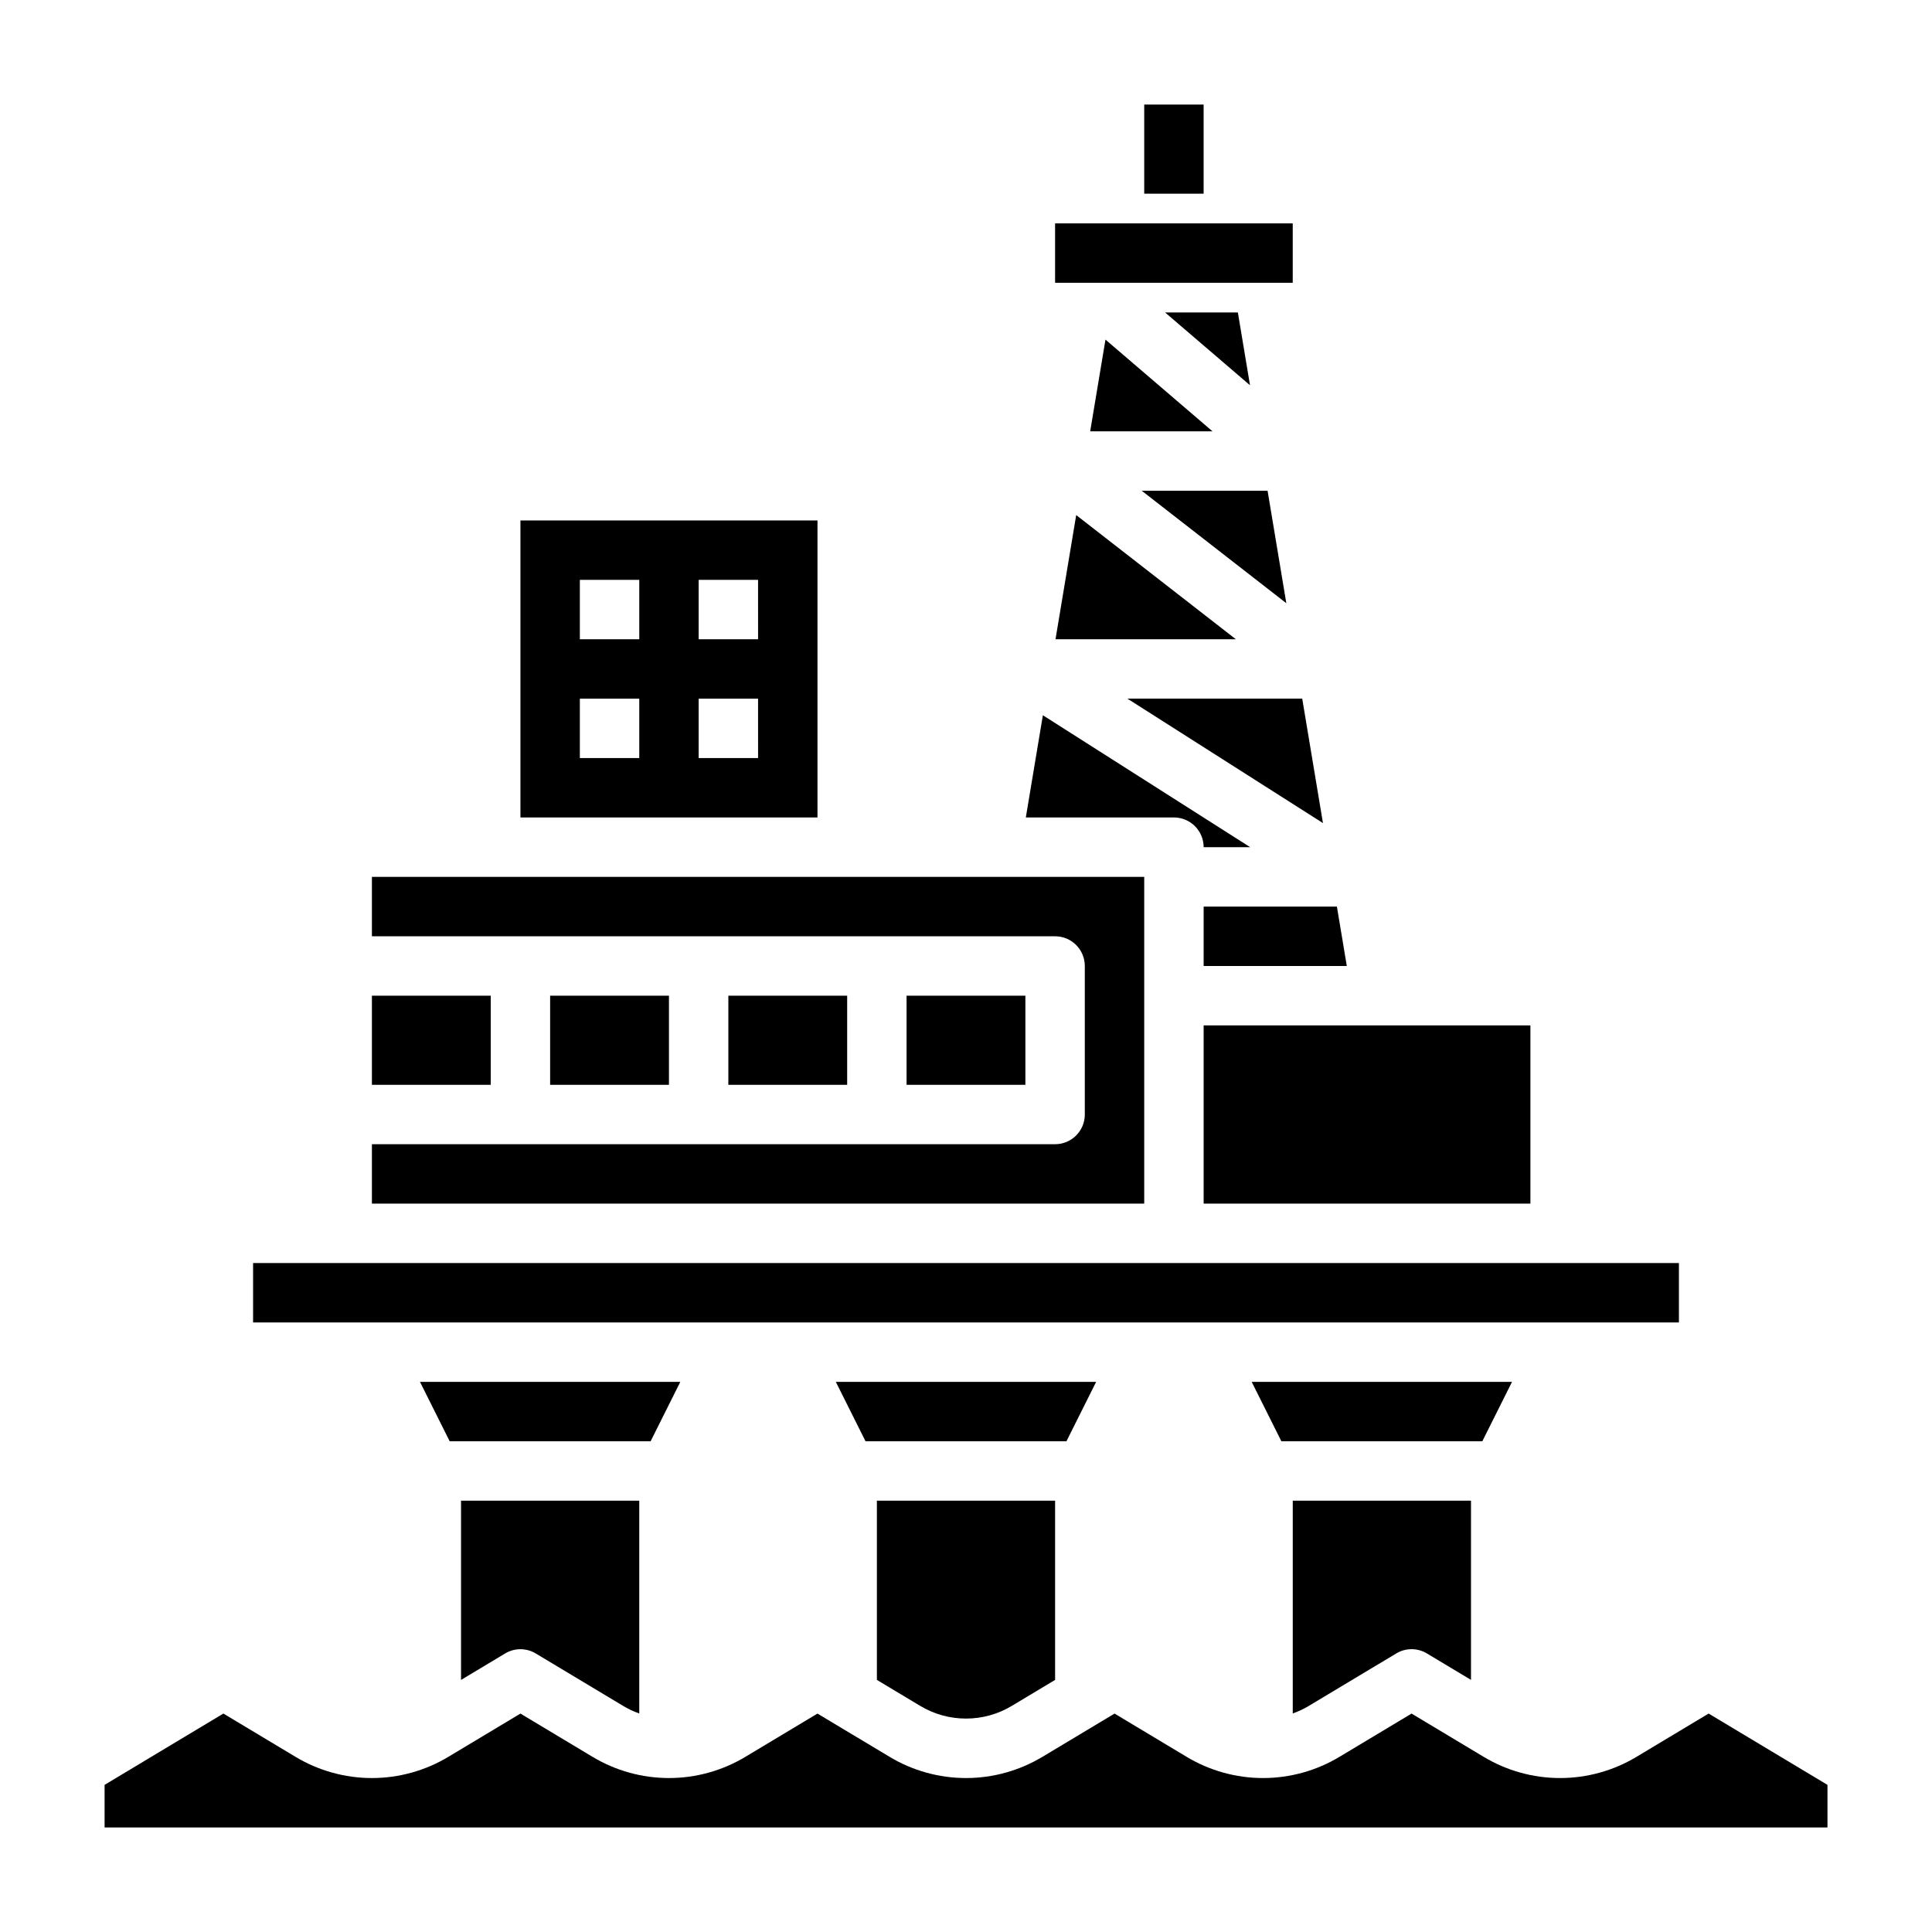
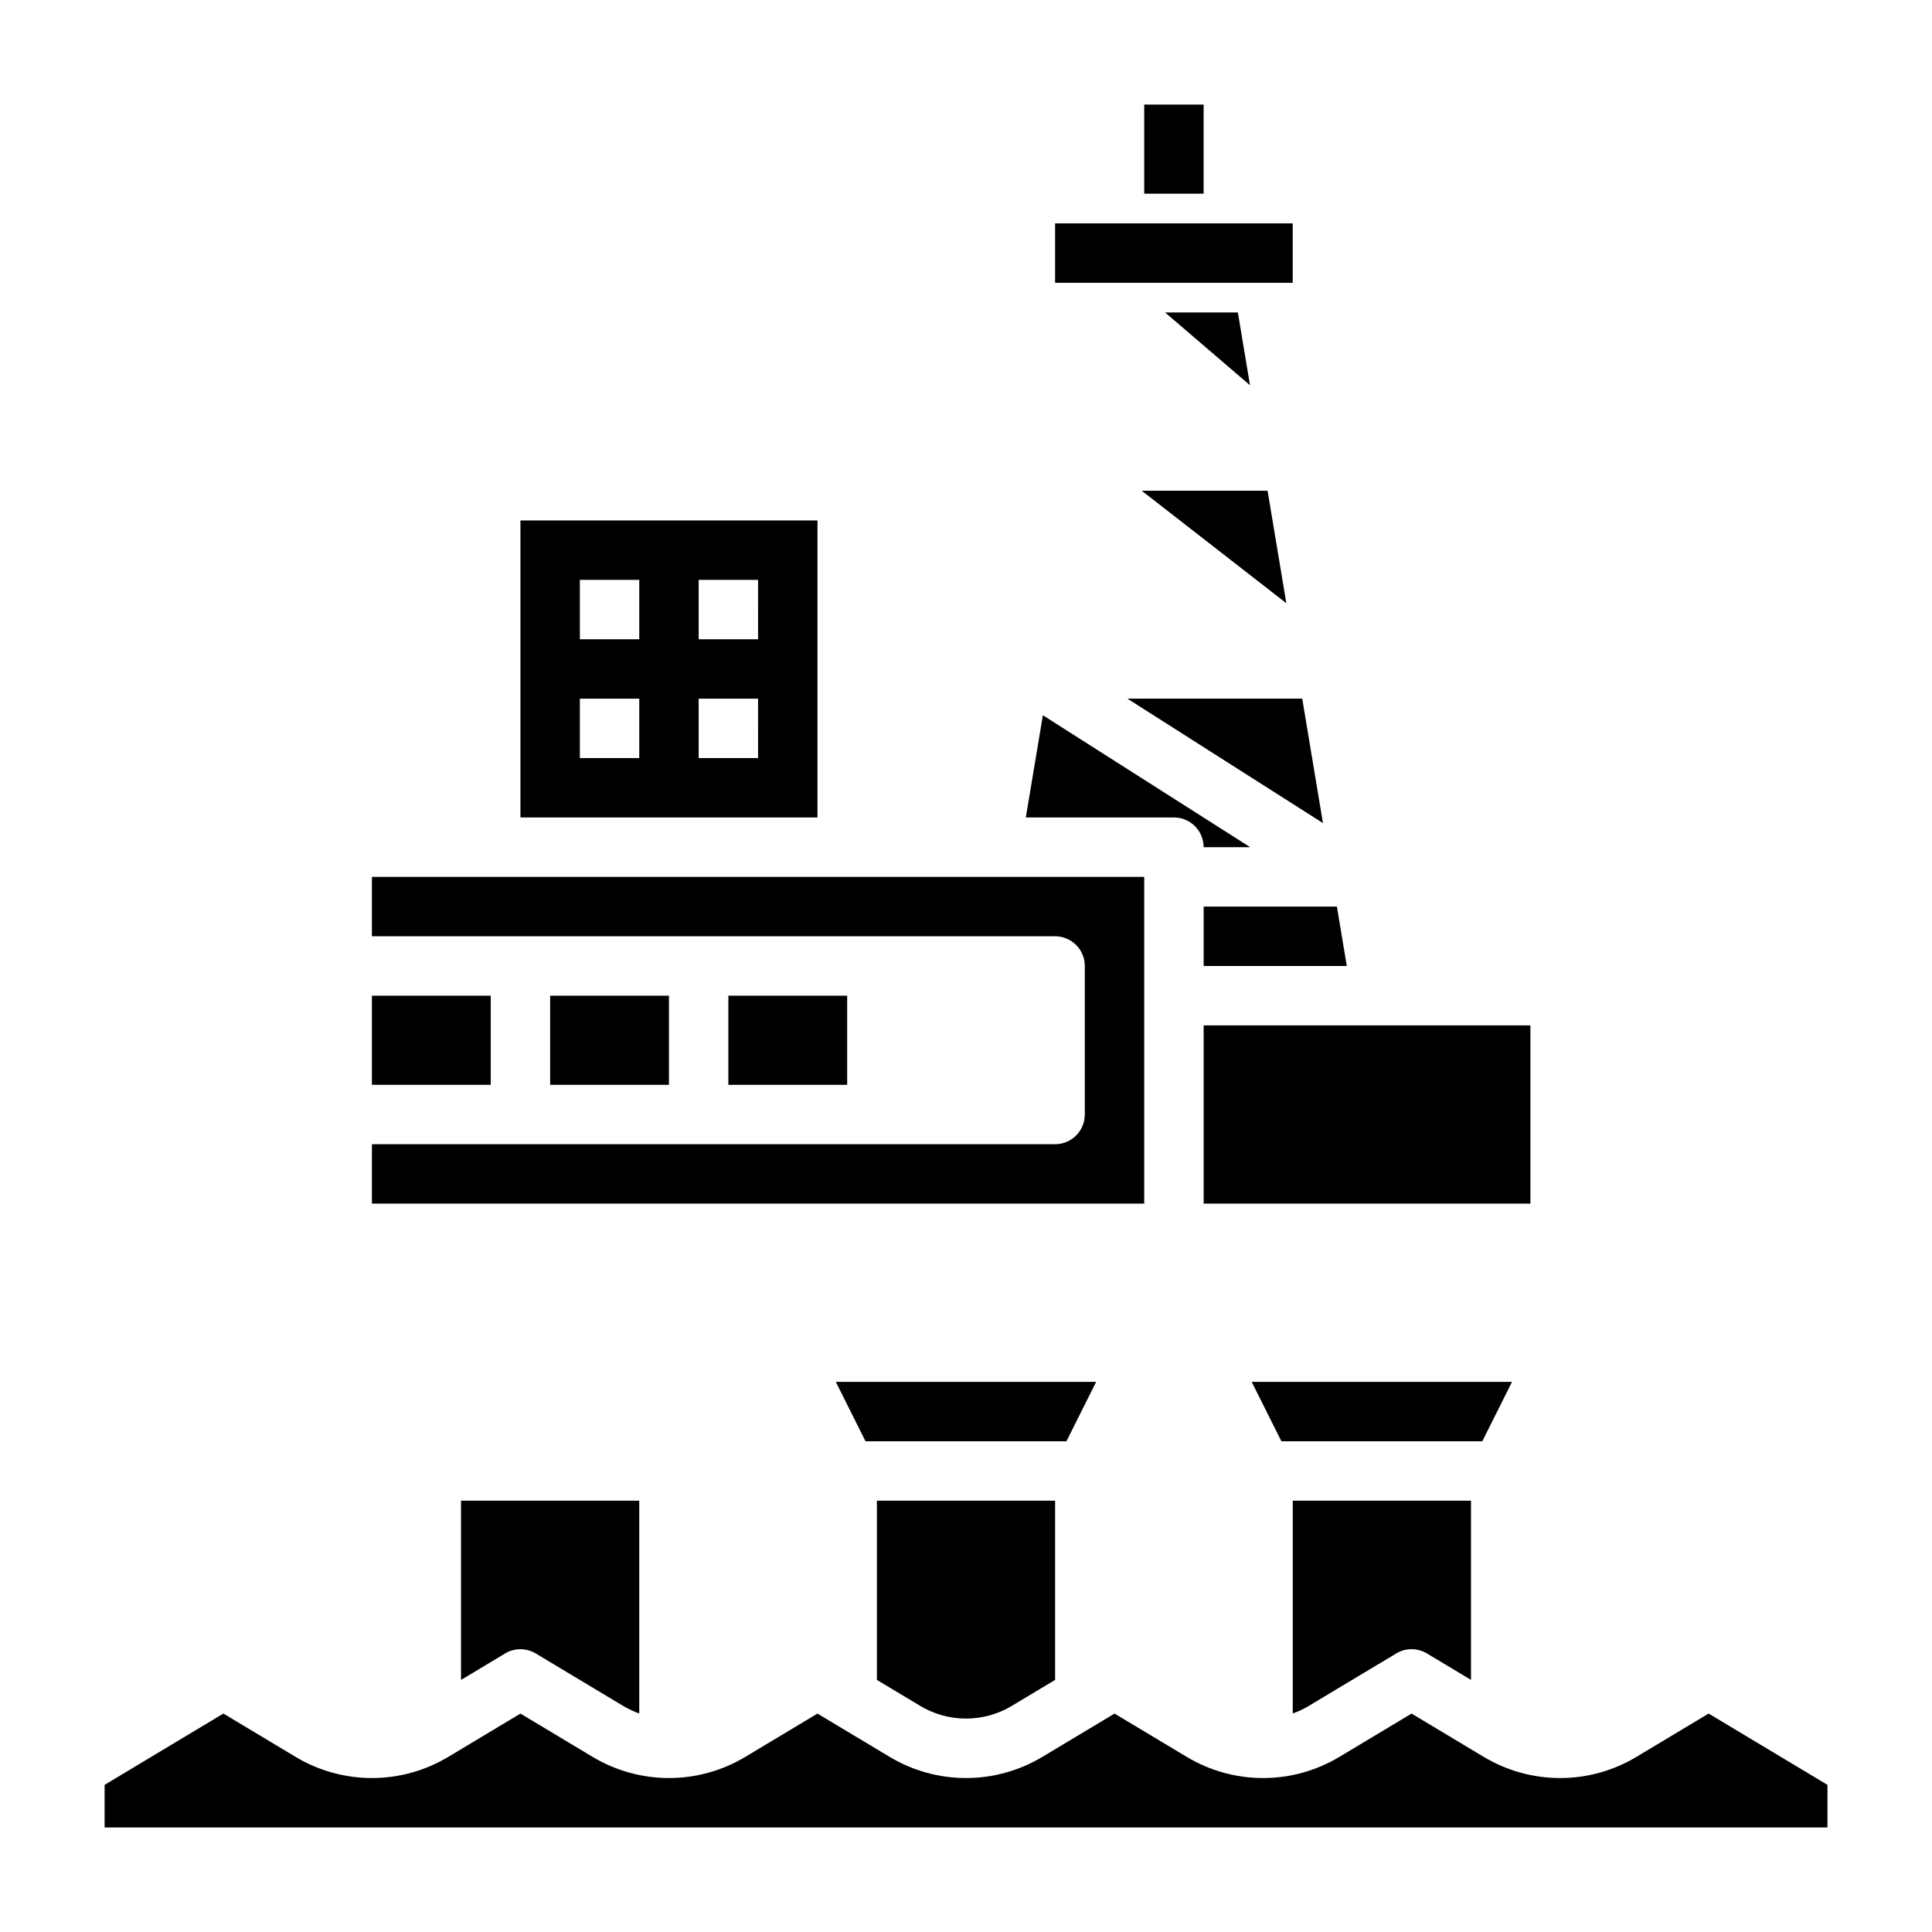
<svg xmlns="http://www.w3.org/2000/svg" fill="#000000" width="800px" height="800px" version="1.1" viewBox="144 144 512 512">
  <g>
-     <path d="m423.72 313.41h47.797l-42.312-32.91z" />
+     <path d="m423.72 313.41l-42.312-32.91z" />
    <path d="m242.56 407.87h31.488v23.617h-31.488z" />
    <path d="m360.64 281.92h-78.719v78.719h78.719zm-47.23 62.977h-15.742v-15.746h15.742zm0-31.488h-15.742v-15.742h15.742zm31.488 31.488h-15.746v-15.746h15.742zm0-31.488h-15.746v-15.742h15.742z" />
    <path d="m484.89 303.86-4.969-29.816h-33.363z" />
    <path d="m462.98 415.74h86.594v47.23h-86.594z" />
    <path d="m462.98 400h37.938l-2.625-15.746h-35.312z" />
    <path d="m447.23 376.38h-204.67v15.742h181.05c4.348 0 7.875 3.527 7.875 7.875v39.359c0 4.348-3.527 7.871-7.875 7.871h-181.05v15.742l204.67 0.004z" />
    <path d="m494.6 362.13-5.496-32.984h-46.332z" />
    <path d="m472.05 226.81h-19.285l22.5 19.285z" />
-     <path d="m432.91 258.3h32.406l-28.355-24.301z" />
    <path d="m462.98 368.51h12.328l-54.934-34.961-4.519 27.086h39.25c4.348 0 7.871 3.527 7.875 7.875z" />
    <path d="m544.7 510.21h-68.992l7.871 15.742h53.246z" />
-     <path d="m324.29 510.21h-68.988l7.871 15.742h53.246z" />
    <path d="m387.85 596.07c3.668 2.207 7.871 3.371 12.152 3.371s8.48-1.164 12.148-3.371l11.465-6.883v-47.496h-47.23v47.496z" />
-     <path d="m211.07 478.72h377.86v15.742h-377.86z" />
    <path d="m434.49 510.21h-68.988l7.871 15.742h53.246z" />
    <path d="m490.87 596.07 23.16-13.895v-0.004c2.496-1.496 5.609-1.496 8.102 0l11.695 7.016v-47.496h-47.234v56.391c1.492-0.527 2.922-1.199 4.277-2.012z" />
    <path d="m277.87 582.18c2.492-1.496 5.609-1.496 8.102 0l23.16 13.895v0.004c1.355 0.812 2.789 1.484 4.277 2.012v-56.391h-47.23v47.496z" />
    <path d="m337.02 407.87h31.488v23.617h-31.488z" />
-     <path d="m384.25 407.87h31.488v23.617h-31.488z" />
    <path d="m289.79 407.87h31.488v23.617h-31.488z" />
    <path d="m596.8 598.11-19.109 11.469c-6.117 3.676-13.117 5.621-20.254 5.621-7.133 0-14.133-1.945-20.25-5.621l-19.109-11.465-19.109 11.465c-6.113 3.676-13.113 5.621-20.25 5.621s-14.137-1.945-20.25-5.621l-19.109-11.465-19.109 11.465c-6.117 3.676-13.117 5.621-20.25 5.621-7.137 0-14.137-1.945-20.254-5.621l-19.109-11.465-19.109 11.465c-6.113 3.676-13.113 5.621-20.25 5.621-7.133 0-14.137-1.945-20.25-5.621l-19.109-11.465-19.109 11.465c-6.113 3.676-13.113 5.621-20.25 5.621-7.137 0-14.137-1.945-20.25-5.621l-19.109-11.469-31.488 18.895v11.289h456.58v-11.289z" />
    <path d="m423.61 203.2h62.977v15.742h-62.977z" />
    <path d="m447.23 171.71h15.742v23.617h-15.742z" />
  </g>
</svg>